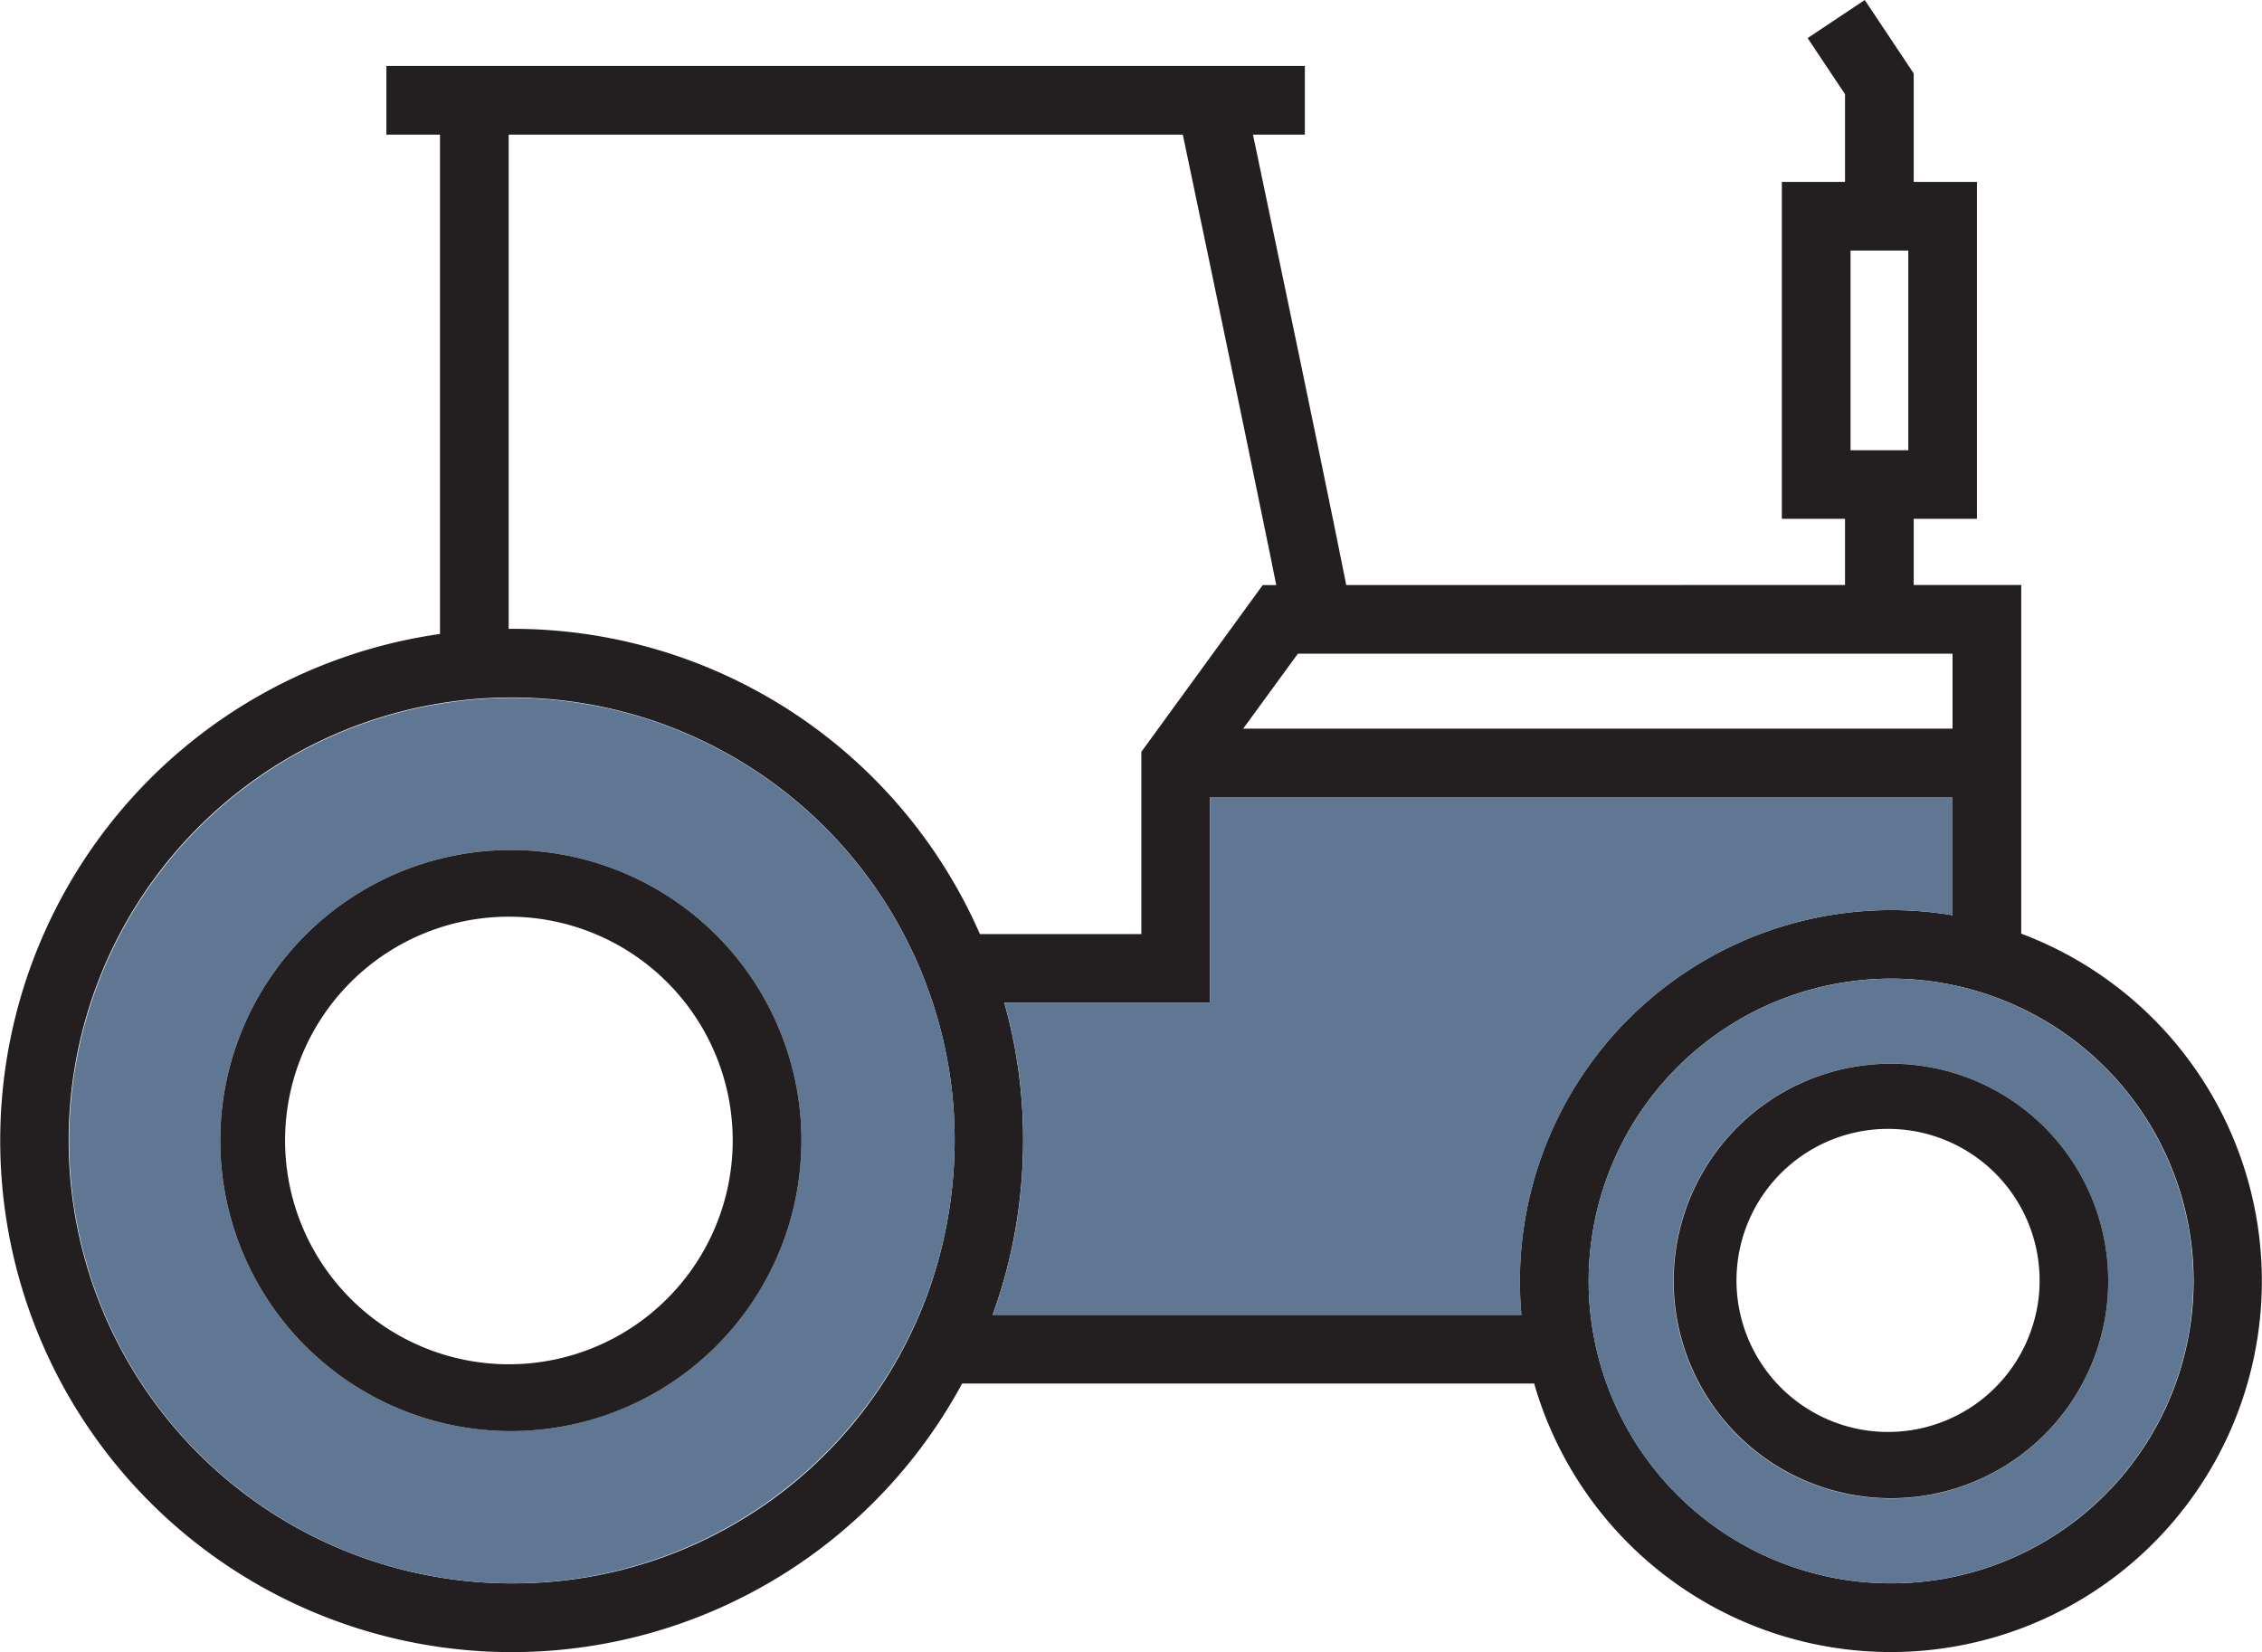
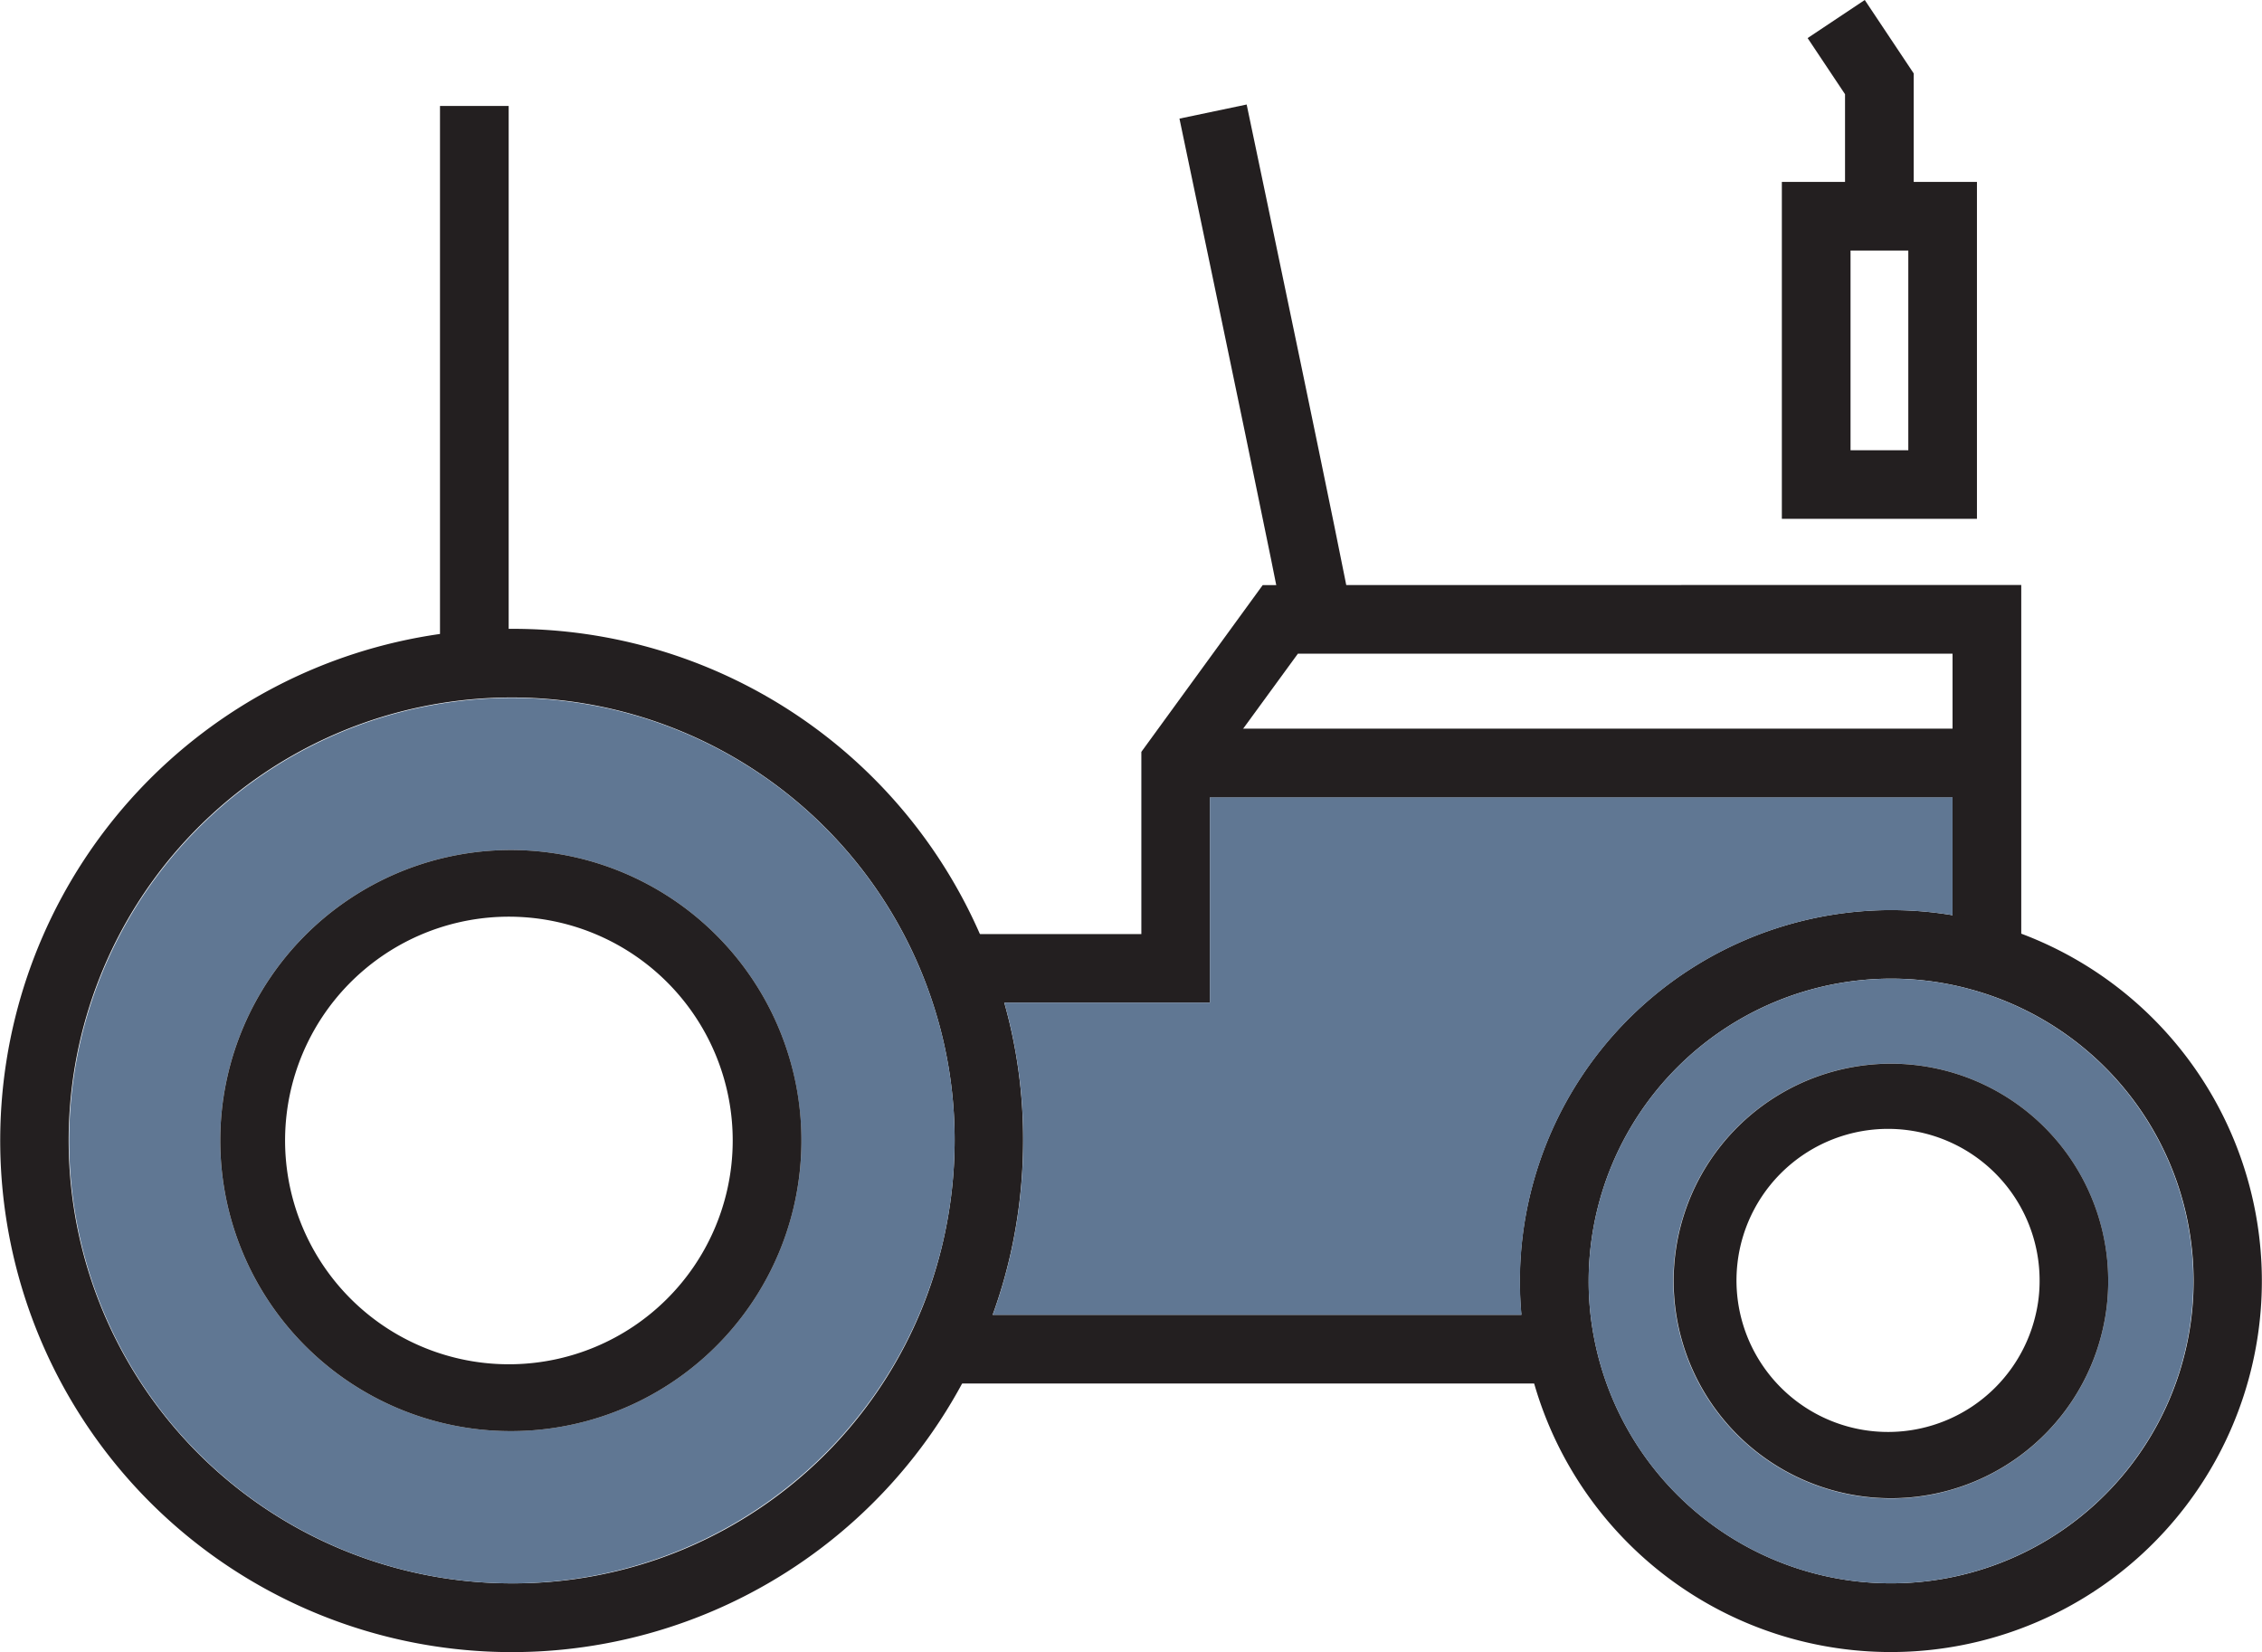
<svg xmlns="http://www.w3.org/2000/svg" width="71.999" height="52.591" viewBox="0 0 71.999 52.591">
  <defs>
    <style>
      .cls-1 {
        fill: #231f20;
      }

      .cls-2 {
        fill: #607793;
      }
    </style>
  </defs>
  <g id="tractor" transform="translate(0 -8.627)">
    <g id="Group_91" data-name="Group 91" transform="translate(0 8.627)">
      <path id="Path_570" data-name="Path 570" class="cls-1" d="M60.924,25.179V36.837H58.737V27.366H37.9l-1.742,2.387L35.1,31.2v7.277H27.293V36.292h5.624v-5.8l3.863-5.309Z" transform="translate(3.412 -6.558)" />
      <rect id="Rectangle_208" data-name="Rectangle 208" class="cls-1" width="19.309" height="2.187" transform="translate(30.21 41.854)" />
      <path id="Path_571" data-name="Path 571" class="cls-1" d="M31.966,38.32c-.054-.2-.111-.4-.177-.6a15.972,15.972,0,0,0-.6-1.587,16.22,16.22,0,0,0-14.9-9.713h-.092A15.76,15.76,0,0,0,14,26.584a16.286,16.286,0,1,0,16.624,23.86,15.274,15.274,0,0,0,.972-2.187,16.018,16.018,0,0,0,.557-1.891,16.425,16.425,0,0,0,.412-3.655A15.978,15.978,0,0,0,31.966,38.32ZM16.283,56.805A14.1,14.1,0,1,1,29.71,38.393a13.954,13.954,0,0,1,.676,4.317,14.35,14.35,0,0,1-.358,3.167A14.023,14.023,0,0,1,16.283,56.805Z" transform="translate(0 -6.402)" />
      <path id="Path_572" data-name="Path 572" class="cls-2" d="M29.467,38.15a14.093,14.093,0,1,0,.318,7.484,14.425,14.425,0,0,0,.358-3.167A13.916,13.916,0,0,0,29.467,38.15Zm-4.436,6.384a9.249,9.249,0,1,1,.234-2.068A9,9,0,0,1,25.031,44.535Z" transform="translate(0.243 -6.159)" />
      <path id="Path_573" data-name="Path 573" class="cls-1" d="M24.282,39.1a9.249,9.249,0,1,0,.442,2.825A9.191,9.191,0,0,0,24.282,39.1ZM22.36,43.5a7.124,7.124,0,1,1,.177-1.581A7.1,7.1,0,0,1,22.36,43.5Z" transform="translate(0.785 -5.617)" />
      <path id="Path_574" data-name="Path 574" class="cls-1" d="M58.96,35.127a11.025,11.025,0,0,0-1.126-.358c-.35-.092-.7-.169-1.061-.227A11.819,11.819,0,0,0,43,46.185c0,.361.016.722.049,1.077a11.607,11.607,0,0,0,.161,1.153c.065.35.15.7.246,1.034a11.811,11.811,0,1,0,15.5-14.321ZM54.817,55.81A9.626,9.626,0,0,1,45.364,48a9.424,9.424,0,0,1-.173-1.818,9.634,9.634,0,0,1,9.626-9.621,9.519,9.519,0,0,1,2.456.32A9.623,9.623,0,0,1,54.817,55.81Z" transform="translate(5.376 -5.408)" />
      <path id="Path_575" data-name="Path 575" class="cls-2" d="M57.029,36.64a9.519,9.519,0,0,0-2.456-.32,9.634,9.634,0,0,0-9.626,9.621,9.424,9.424,0,0,0,.173,1.818A9.623,9.623,0,1,0,57.029,36.64ZM61.308,47.5a6.921,6.921,0,1,1,.177-1.549A6.761,6.761,0,0,1,61.308,47.5Z" transform="translate(5.619 -5.165)" />
      <path id="Path_576" data-name="Path 576" class="cls-1" d="M36.655,27.943c-.085-.6-2.012-9.844-3.285-15.91l2.139-.449c.326,1.553,3.186,15.187,3.31,16.048Z" transform="translate(4.172 -8.257)" />
      <rect id="Rectangle_209" data-name="Rectangle 209" class="cls-1" width="2.186" height="17.464" transform="translate(14.005 3.373)" />
-       <rect id="Rectangle_210" data-name="Rectangle 210" class="cls-1" width="29.234" height="2.186" transform="translate(12.299 2.1)" />
      <path id="Path_577" data-name="Path 577" class="cls-2" d="M58.638,31.186v3.755A11.819,11.819,0,0,0,44.869,46.584c0,.361.016.722.049,1.077H28.089a16.018,16.018,0,0,0,.557-1.891,16.425,16.425,0,0,0,.412-3.655,16.062,16.062,0,0,0-.6-4.39H35V31.186Z" transform="translate(3.511 -5.807)" />
      <rect id="Rectangle_211" data-name="Rectangle 211" class="cls-1" width="25.82" height="2.184" transform="translate(37.42 23.195)" />
      <g id="Group_90" data-name="Group 90" transform="translate(57.536)">
        <path id="Path_578" data-name="Path 578" class="cls-1" d="M52.334,15.51H54.52V10.964L52.962,8.627,51.143,9.839l1.191,1.787Z" transform="translate(-51.143 -8.627)" />
-         <rect id="Rectangle_212" data-name="Rectangle 212" class="cls-1" width="2.186" height="4.507" transform="translate(1.191 15.425)" />
      </g>
      <path id="Path_579" data-name="Path 579" class="cls-1" d="M56.624,24.5h-6.21V13.774h6.21ZM52.6,22.316h1.839V15.96H52.6Z" transform="translate(6.302 -7.984)" />
      <path id="Path_580" data-name="Path 580" class="cls-1" d="M60.853,43.527a6.916,6.916,0,1,0,.154,3.668,6.76,6.76,0,0,0,.177-1.549A6.887,6.887,0,0,0,60.853,43.527Zm-1.976,3.179A4.824,4.824,0,1,1,59,45.645,4.592,4.592,0,0,1,58.877,46.706Z" transform="translate(5.92 -4.864)" />
    </g>
  </g>
</svg>